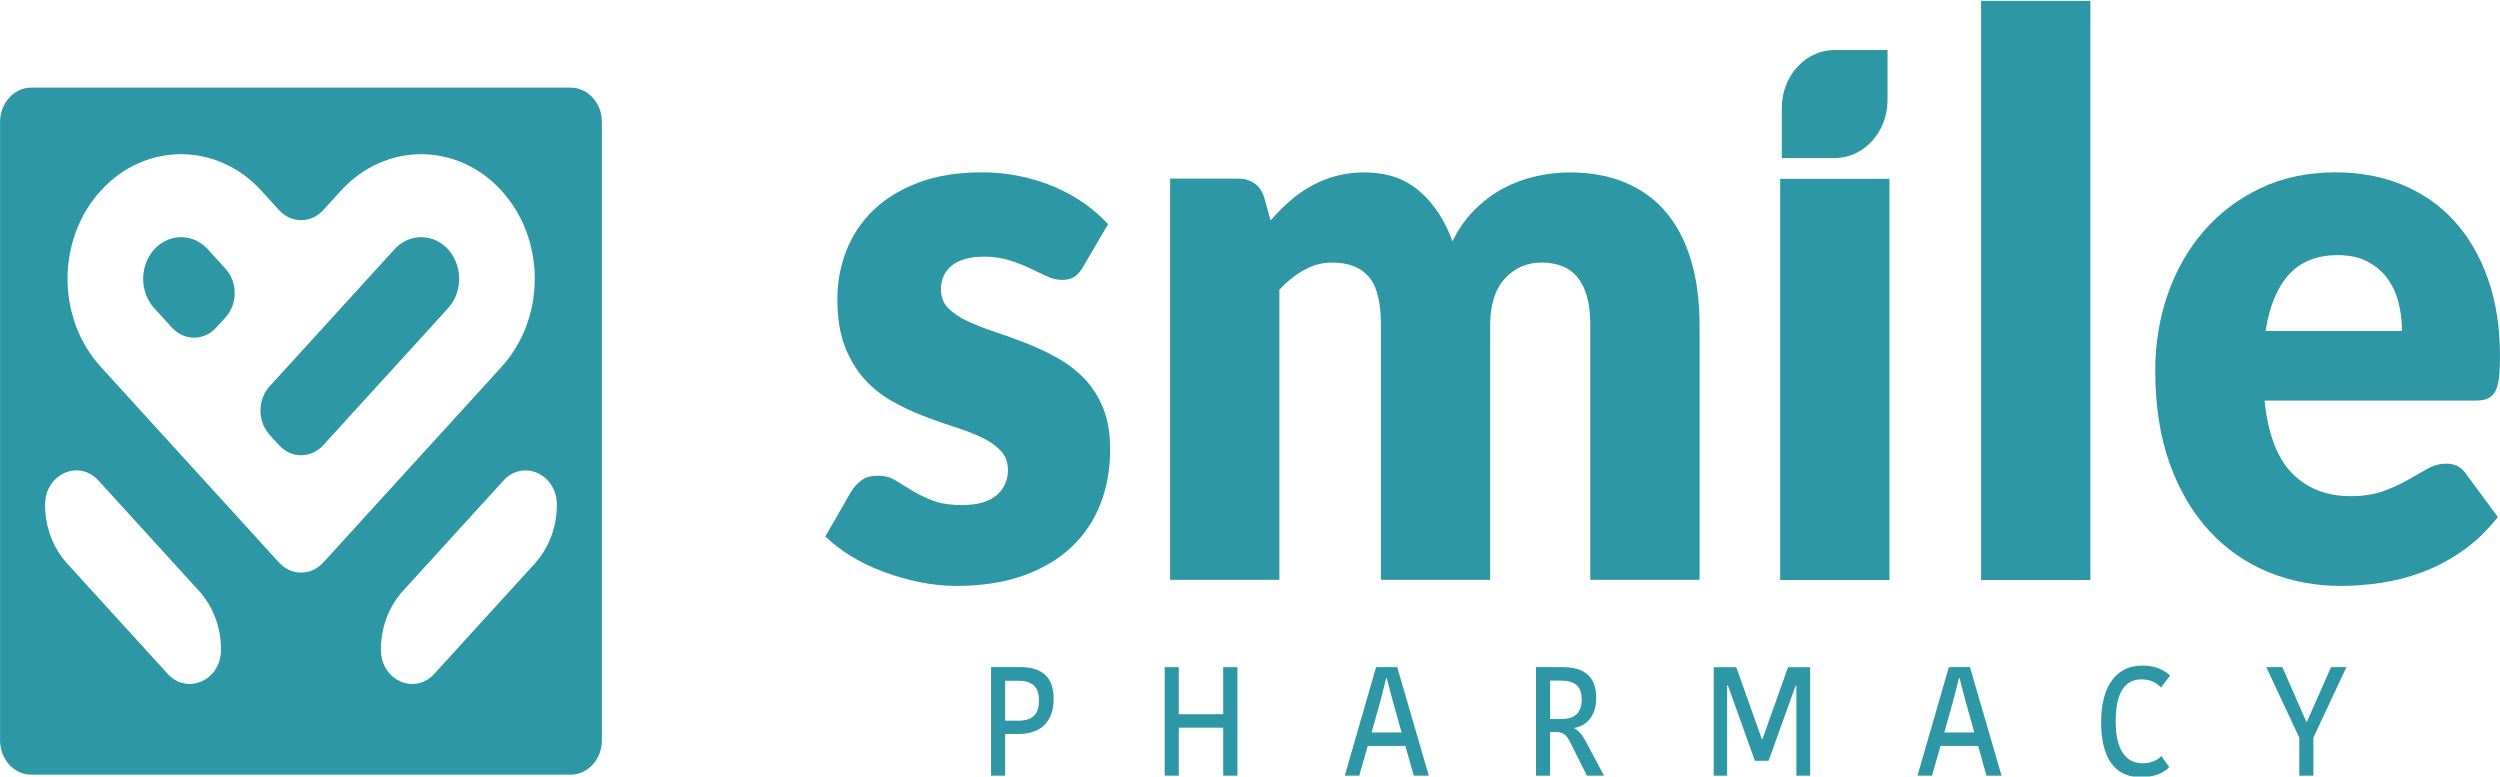
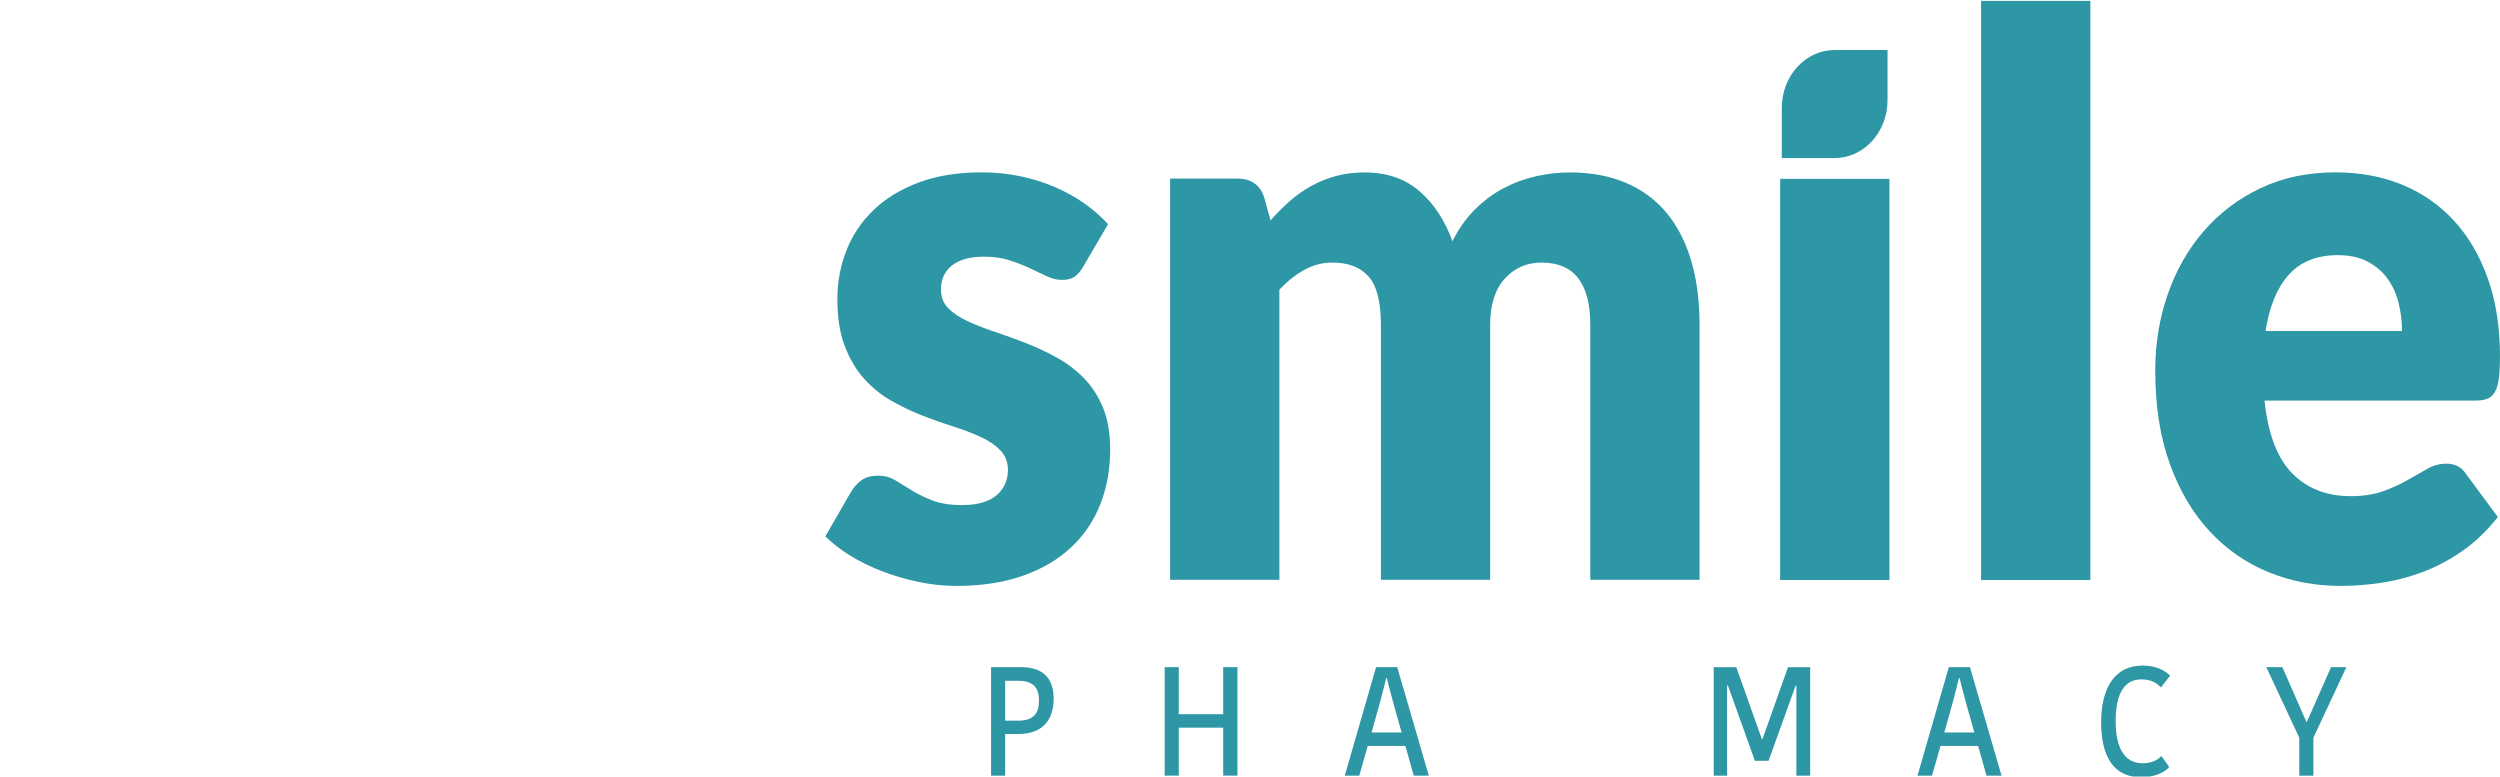
<svg xmlns="http://www.w3.org/2000/svg" id="svg1" width="2339.247" height="726.629" viewBox="0 0 2339.247 726.629">
  <defs id="defs1">
    <clipPath clipPathUnits="userSpaceOnUse" id="clipPath33">
-       <path d="M 0,1762.84 H 1762.84 V 0 H 0 Z" transform="translate(-382.257,-495.536)" id="path33" />
-     </clipPath>
+       </clipPath>
    <clipPath clipPathUnits="userSpaceOnUse" id="clipPath35">
      <path d="M 0,1762.84 H 1762.84 V 0 H 0 Z" transform="translate(-727.629,-325.256)" id="path35" />
    </clipPath>
    <clipPath clipPathUnits="userSpaceOnUse" id="clipPath37">
      <path d="M 0,1762.84 H 1762.84 V 0 H 0 Z" transform="translate(-828.255,-330.633)" id="path37" />
    </clipPath>
    <clipPath clipPathUnits="userSpaceOnUse" id="clipPath39">
      <path d="M 0,1762.84 H 1762.84 V 0 H 0 Z" transform="translate(-886.355,-304.849)" id="path39" />
    </clipPath>
    <clipPath clipPathUnits="userSpaceOnUse" id="clipPath41">
-       <path d="M 0,1762.84 H 1762.84 V 0 H 0 Z" transform="translate(-963.701,-310.165)" id="path41" />
-     </clipPath>
+       </clipPath>
    <clipPath clipPathUnits="userSpaceOnUse" id="clipPath43">
      <path d="M 0,1762.84 H 1762.84 V 0 H 0 Z" transform="translate(-1055.712,-302.283)" id="path43" />
    </clipPath>
    <clipPath clipPathUnits="userSpaceOnUse" id="clipPath45">
      <path d="M 0,1762.84 H 1762.84 V 0 H 0 Z" transform="translate(-1134.464,-304.849)" id="path45" />
    </clipPath>
    <clipPath clipPathUnits="userSpaceOnUse" id="clipPath47">
      <path d="M 0,1762.84 H 1762.84 V 0 H 0 Z" transform="translate(-1220.304,-331.244)" id="path47" />
    </clipPath>
    <clipPath clipPathUnits="userSpaceOnUse" id="clipPath49">
      <path d="M 0,1762.84 H 1762.84 V 0 H 0 Z" transform="translate(-1294.352,-302.772)" id="path49" />
    </clipPath>
    <clipPath clipPathUnits="userSpaceOnUse" id="clipPath51">
      <path d="M 0,1762.84 H 1762.84 V 0 H 0 Z" transform="translate(-761.517,-488.823)" id="path51" />
    </clipPath>
    <clipPath clipPathUnits="userSpaceOnUse" id="clipPath53">
      <path d="M 0,1762.84 H 1762.84 V 0 H 0 Z" transform="translate(-799.087,-365.105)" id="path53" />
    </clipPath>
    <clipPath clipPathUnits="userSpaceOnUse" id="clipPath55">
      <path d="M 0,1762.84 H 1762.84 V 0 H 0 Z" transform="translate(0,-2.5e-5)" id="path55" />
    </clipPath>
    <clipPath clipPathUnits="userSpaceOnUse" id="clipPath57">
      <path d="M 0,1762.84 H 1762.84 V 0 H 0 Z" transform="translate(0,-2.5e-5)" id="path57" />
    </clipPath>
    <clipPath clipPathUnits="userSpaceOnUse" id="clipPath59">
      <path d="M 0,1762.84 H 1762.84 V 0 H 0 Z" transform="translate(-1304.947,-493.253)" id="path59" />
    </clipPath>
    <clipPath clipPathUnits="userSpaceOnUse" id="clipPath61">
      <path d="M 0,1762.84 H 1762.84 V 0 H 0 Z" transform="translate(-1064.065,-531.576)" id="path61" />
    </clipPath>
  </defs>
  <g id="layer-MC0" transform="translate(92.907,-1440.874)">
    <g id="g1" transform="matrix(1.62,0,0,1.778,-746.363,-1240.445)">
      <path id="path32" d="m 0,0 c -4.18,4.193 -9.068,4.809 -11.61,4.809 -2.542,0 -7.429,-0.616 -11.623,-4.809 -4.193,-4.193 -4.809,-9.081 -4.809,-11.623 0,-2.542 0.616,-7.43 4.809,-11.61 l 7.671,-7.671 c 5.288,-5.287 13.86,-5.287 19.148,0 l 4.085,4.086 c 5.287,5.287 5.287,13.86 0,19.147 z m 0,0 c -4.18,4.193 -9.068,4.809 -11.61,4.809 -2.542,0 -7.429,-0.616 -11.623,-4.809 -4.193,-4.193 -4.809,-9.081 -4.809,-11.623 0,-2.542 0.616,-7.43 4.809,-11.61 l 7.671,-7.671 c 5.288,-5.287 13.86,-5.287 19.148,0 l 4.085,4.086 c 5.287,5.287 5.287,13.86 0,19.147 z M 104.069,0 C 99.876,4.193 94.989,4.809 92.447,4.809 89.905,4.809 85.017,4.193 80.824,0 L 26.75,-54.074 C 21.464,-59.36 21.463,-67.93 26.748,-73.218 l 4.09,-4.093 c 5.287,-5.29 13.862,-5.292 19.151,-0.003 l 13.669,13.669 23.167,23.155 17.244,17.257 c 4.181,4.18 4.81,9.068 4.81,11.61 0,2.542 -0.629,7.43 -4.81,11.623 m 0,0 C 99.876,4.193 94.989,4.809 92.447,4.809 89.905,4.809 85.017,4.193 80.824,0 L 26.75,-54.074 C 21.464,-59.36 21.463,-67.93 26.748,-73.218 l 4.09,-4.093 c 5.287,-5.29 13.862,-5.292 19.151,-0.003 l 13.669,13.669 23.167,23.155 17.244,17.257 c 4.181,4.18 4.81,9.068 4.81,11.61 0,2.542 -0.629,7.43 -4.81,11.623 M 0,0 c -4.18,4.193 -9.068,4.809 -11.61,4.809 -2.542,0 -7.429,-0.616 -11.623,-4.809 -4.193,-4.193 -4.809,-9.081 -4.809,-11.623 0,-2.542 0.616,-7.43 4.809,-11.61 l 7.671,-7.671 c 5.288,-5.287 13.86,-5.287 19.148,0 l 4.085,4.086 c 5.287,5.287 5.287,13.86 0,19.147 z m 0,0 c -4.18,4.193 -9.068,4.809 -11.61,4.809 -2.542,0 -7.429,-0.616 -11.623,-4.809 -4.193,-4.193 -4.809,-9.081 -4.809,-11.623 0,-2.542 0.616,-7.43 4.809,-11.61 l 7.671,-7.671 c 5.288,-5.287 13.86,-5.287 19.148,0 l 4.085,4.086 c 5.287,5.287 5.287,13.86 0,19.147 z M 92.447,4.809 C 89.905,4.809 85.017,4.193 80.824,0 L 26.75,-54.074 C 21.464,-59.36 21.463,-67.93 26.748,-73.218 l 4.09,-4.093 c 5.287,-5.29 13.862,-5.292 19.151,-0.003 l 13.669,13.669 23.167,23.155 17.244,17.257 c 4.181,4.18 4.81,9.068 4.81,11.61 0,2.542 -0.629,7.43 -4.81,11.623 -4.193,4.193 -9.08,4.809 -11.622,4.809 m 49.165,-128.888 -43.514,-43.514 c -8.466,-8.466 -23.02,-2.583 -23.114,9.389 -0.067,8.469 3.134,16.959 9.601,23.42 l 43.502,43.512 c 8.467,8.468 23.024,2.586 23.116,-9.388 v -0.251 c 0,-8.374 -3.197,-16.76 -9.591,-23.168 M -29.156,-63.645 -46.4,-46.4 c -19.21,19.21 -19.21,50.357 0,69.567 9.605,9.605 22.198,14.401 34.79,14.401 12.58,0 25.172,-4.796 34.778,-14.401 l 7.674,-7.674 c 5.286,-5.286 13.856,-5.288 19.144,-0.004 l 7.684,7.678 c 9.605,9.605 22.184,14.401 34.777,14.401 12.592,0 25.185,-4.796 34.79,-14.401 19.21,-19.21 19.21,-50.357 0,-69.567 l -77.25,-77.25 c -5.288,-5.288 -13.861,-5.288 -19.148,0 z m 34.852,-94.559 c -0.094,-11.972 -14.648,-17.855 -23.114,-9.389 l -43.514,43.514 c -6.466,6.467 -9.666,14.959 -9.6,23.429 0.093,11.974 14.649,17.856 23.115,9.388 l 43.512,-43.522 c 6.467,-6.461 9.667,-14.951 9.601,-23.42 M -90.048,50.315 v -244.168 c 0,-7.477 6.062,-13.539 13.539,-13.539 h 233.685 c 7.477,0 13.539,6.062 13.539,13.539 V 50.315 c 0,7.477 -6.062,13.539 -13.539,13.539 H -76.509 c -7.477,0 -13.539,-6.062 -13.539,-13.539 M 0,0 c -4.18,4.193 -9.068,4.809 -11.61,4.809 -2.542,0 -7.429,-0.616 -11.623,-4.809 -4.193,-4.193 -4.809,-9.081 -4.809,-11.623 0,-2.542 0.616,-7.43 4.809,-11.61 l 7.671,-7.671 c 5.288,-5.287 13.86,-5.287 19.148,0 l 4.085,4.086 c 5.287,5.287 5.287,13.86 0,19.147 z M 104.069,0 C 99.876,4.193 94.989,4.809 92.447,4.809 89.905,4.809 85.017,4.193 80.824,0 L 26.75,-54.074 C 21.464,-59.36 21.463,-67.93 26.748,-73.218 l 4.09,-4.093 c 5.287,-5.29 13.862,-5.292 19.151,-0.003 l 13.669,13.669 23.167,23.155 17.244,17.257 c 4.181,4.18 4.81,9.068 4.81,11.61 0,2.542 -0.629,7.43 -4.81,11.623 m 0,0 C 99.876,4.193 94.989,4.809 92.447,4.809 89.905,4.809 85.017,4.193 80.824,0 L 26.75,-54.074 C 21.464,-59.36 21.463,-67.93 26.748,-73.218 l 4.09,-4.093 c 5.287,-5.29 13.862,-5.292 19.151,-0.003 l 13.669,13.669 23.167,23.155 17.244,17.257 c 4.181,4.18 4.81,9.068 4.81,11.61 0,2.542 -0.629,7.43 -4.81,11.623 M 0,0 c -4.18,4.193 -9.068,4.809 -11.61,4.809 -2.542,0 -7.429,-0.616 -11.623,-4.809 -4.193,-4.193 -4.809,-9.081 -4.809,-11.623 0,-2.542 0.616,-7.43 4.809,-11.61 l 7.671,-7.671 c 5.288,-5.287 13.86,-5.287 19.148,0 l 4.085,4.086 c 5.287,5.287 5.287,13.86 0,19.147 z m 0,0 c -4.18,4.193 -9.068,4.809 -11.61,4.809 -2.542,0 -7.429,-0.616 -11.623,-4.809 -4.193,-4.193 -4.809,-9.081 -4.809,-11.623 0,-2.542 0.616,-7.43 4.809,-11.61 l 7.671,-7.671 c 5.288,-5.287 13.86,-5.287 19.148,0 l 4.085,4.086 c 5.287,5.287 5.287,13.86 0,19.147 z m 0,0 c -4.18,4.193 -9.068,4.809 -11.61,4.809 -2.542,0 -7.429,-0.616 -11.623,-4.809 -4.193,-4.193 -4.809,-9.081 -4.809,-11.623 0,-2.542 0.616,-7.43 4.809,-11.61 l 7.671,-7.671 c 5.288,-5.287 13.86,-5.287 19.148,0 l 4.085,4.086 c 5.287,5.287 5.287,13.86 0,19.147 z" style="fill:#2e97a5;fill-opacity:1;fill-rule:nonzero;stroke:none" transform="matrix(1.333,0,0,-1.333,523.437,1639.28)" clip-path="url(#clipPath33)" />
      <path id="path34" d="m 0,0 v -15.764 h 5.56 c 6.843,0 9.104,2.994 9.104,7.943 0,5.56 -3.055,7.821 -9.043,7.821 z m 21.018,-7.026 c 0,-8.371 -4.705,-13.992 -15.336,-13.992 H 0 V -37.454 H -6.11 V 5.377 H 6.843 c 8.554,0 14.175,-3.544 14.175,-12.403" style="fill:#2e97a5;fill-opacity:1;fill-rule:nonzero;stroke:none" transform="matrix(1.333,0,0,-1.333,983.933,1866.319)" clip-path="url(#clipPath35)" />
      <path id="path36" d="m 0,0 v -42.831 h -6.171 v 18.941 h -19.246 v -18.941 h -6.11 V 0 h 6.11 V -18.574 H -6.171 V 0 Z" style="fill:#2e97a5;fill-opacity:1;fill-rule:nonzero;stroke:none" transform="matrix(1.333,0,0,-1.333,1118.101,1859.15)" clip-path="url(#clipPath37)" />
      <path id="path38" d="M 0,0 H 13.014 L 9.348,11.915 C 8.187,15.886 7.393,18.513 6.599,21.507 H 6.354 C 5.621,18.635 4.765,15.764 3.727,12.098 Z M 11.12,25.784 24.806,-17.047 H 18.269 L 14.663,-5.316 H -1.65 l -3.666,-11.731 h -6.293 L 1.955,25.784 Z" style="fill:#2e97a5;fill-opacity:1;fill-rule:nonzero;stroke:none" transform="matrix(1.333,0,0,-1.333,1195.569,1893.528)" clip-path="url(#clipPath39)" />
      <path id="path40" d="m 0,0 h 4.949 c 5.621,0 8.737,2.322 8.737,7.698 0,5.377 -3.177,7.454 -8.981,7.454 H 0 Z m 5.56,20.468 c 9.043,0 14.419,-3.544 14.419,-12.22 0,-7.148 -4.398,-11.059 -9.47,-11.731 v -0.244 c 1.833,-0.856 3.361,-2.322 5.316,-5.743 L 23.34,-22.362 H 15.947 L 8.371,-8.615 C 7.026,-6.171 5.316,-5.132 2.505,-5.132 H 0 v -17.23 h -6.11 v 42.83 z" style="fill:#2e97a5;fill-opacity:1;fill-rule:nonzero;stroke:none" transform="matrix(1.333,0,0,-1.333,1298.697,1886.44)" clip-path="url(#clipPath41)" />
      <path id="path42" d="m 0,0 11.059,28.35 h 9.593 V -14.48 H 14.664 V 21.079 H 14.358 C 10.509,11.242 6.477,1.161 2.628,-8.615 h -5.927 l -11.67,29.694 h -0.367 V -14.48 h -5.804 v 42.83 h 9.775 L -0.305,0 Z" style="fill:#2e97a5;fill-opacity:1;fill-rule:nonzero;stroke:none" transform="matrix(1.333,0,0,-1.333,1421.378,1896.95)" clip-path="url(#clipPath43)" />
      <path id="path44" d="M 0,0 H 13.014 L 9.348,11.915 C 8.187,15.886 7.393,18.513 6.599,21.507 H 6.354 C 5.621,18.635 4.765,15.764 3.727,12.098 Z M 11.12,25.784 24.806,-17.047 H 18.269 L 14.663,-5.316 H -1.65 l -3.666,-11.731 h -6.293 L 1.955,25.784 Z" style="fill:#2e97a5;fill-opacity:1;fill-rule:nonzero;stroke:none" transform="matrix(1.333,0,0,-1.333,1526.38,1893.528)" clip-path="url(#clipPath45)" />
      <path id="path46" d="M 0,0 C 7.088,0 10.631,-2.749 11.976,-3.972 L 8.004,-8.615 c -1.65,1.589 -4.032,3.177 -8.493,3.177 -7.026,0 -11.12,-5.132 -11.12,-16.497 0,-10.753 3.972,-16.619 11.67,-16.619 4.216,0 6.66,1.406 8.126,2.872 l 3.422,-4.338 c -1.833,-1.955 -5.804,-4.033 -12.281,-4.033 -12.159,0 -17.23,8.615 -17.23,21.691 C -17.902,-8.493 -11.731,0 0,0" style="fill:#2e97a5;fill-opacity:1;fill-rule:nonzero;stroke:none" transform="matrix(1.333,0,0,-1.333,1640.833,1858.335)" clip-path="url(#clipPath47)" />
      <path id="path48" d="M 0,0 V -14.969 H -6.11 V 0 l -14.297,27.861 h 6.965 L -3.055,6.293 H -2.81 L 7.638,27.861 h 6.659 z" style="fill:#2e97a5;fill-opacity:1;fill-rule:nonzero;stroke:none" transform="matrix(1.333,0,0,-1.333,1739.564,1896.298)" clip-path="url(#clipPath49)" />
      <path id="path50" d="m 0,0 c -1.222,-1.935 -2.52,-3.31 -3.895,-4.124 -1.374,-0.816 -3.131,-1.222 -5.269,-1.222 -2.241,0 -4.482,0.482 -6.721,1.451 -2.241,0.967 -4.658,2.01 -7.255,3.131 -2.596,1.12 -5.525,2.163 -8.782,3.131 -3.26,0.967 -6.976,1.452 -11.15,1.452 -6.009,0 -10.615,-1.146 -13.823,-3.437 -3.207,-2.291 -4.811,-5.475 -4.811,-9.546 0,-2.955 1.043,-5.398 3.131,-7.332 2.086,-1.935 4.861,-3.641 8.324,-5.116 3.461,-1.477 7.382,-2.879 11.761,-4.201 4.377,-1.324 8.859,-2.801 13.441,-4.429 4.582,-1.63 9.062,-3.539 13.441,-5.728 4.377,-2.191 8.298,-4.887 11.761,-8.095 3.46,-3.207 6.236,-7.102 8.324,-11.684 2.086,-4.582 3.131,-10.081 3.131,-16.496 0,-7.842 -1.427,-15.071 -4.277,-21.689 -2.851,-6.62 -7.102,-12.321 -12.753,-17.107 -5.651,-4.787 -12.627,-8.503 -20.925,-11.149 -8.301,-2.647 -17.847,-3.971 -28.639,-3.971 -5.398,0 -10.794,0.51 -16.19,1.527 -5.398,1.016 -10.615,2.391 -15.655,4.124 -5.041,1.73 -9.699,3.792 -13.976,6.186 -4.277,2.391 -7.942,4.963 -10.997,7.713 l 10.997,17.412 c 1.322,2.036 2.902,3.639 4.735,4.811 1.833,1.17 4.224,1.757 7.179,1.757 2.749,0 5.217,-0.611 7.407,-1.833 2.189,-1.222 4.556,-2.546 7.103,-3.971 2.544,-1.427 5.522,-2.75 8.935,-3.972 3.41,-1.221 7.713,-1.832 12.906,-1.832 3.666,0 6.771,0.382 9.317,1.145 2.544,0.764 4.582,1.807 6.11,3.132 1.527,1.321 2.646,2.799 3.36,4.429 0.711,1.627 1.069,3.307 1.069,5.04 0,3.155 -1.069,5.752 -3.207,7.79 -2.139,2.036 -4.94,3.792 -8.401,5.269 -3.463,1.475 -7.408,2.85 -11.837,4.124 -4.429,1.272 -8.935,2.723 -13.517,4.353 -4.583,1.628 -9.088,3.59 -13.518,5.881 -4.429,2.291 -8.376,5.193 -11.837,8.706 -3.463,3.513 -6.262,7.813 -8.401,12.906 -2.138,5.091 -3.207,11.25 -3.207,18.481 0,6.721 1.298,13.11 3.895,19.169 2.596,6.057 6.491,11.379 11.684,15.961 5.193,4.582 11.709,8.222 19.551,10.921 7.839,2.697 17.004,4.048 27.492,4.048 5.702,0 11.227,-0.511 16.573,-1.528 5.345,-1.019 10.359,-2.444 15.044,-4.276 4.683,-1.834 8.959,-3.998 12.83,-6.492 3.869,-2.496 7.279,-5.219 10.234,-8.171 z" style="fill:#2e97a5;fill-opacity:1;fill-rule:nonzero;stroke:none" transform="matrix(1.333,0,0,-1.333,1029.118,1648.23)" clip-path="url(#clipPath51)" />
      <path id="path52" d="m 0,0 v 158.389 h 29.326 c 2.952,0 5.422,-0.663 7.407,-1.985 1.986,-1.325 3.385,-3.31 4.201,-5.957 l 2.596,-8.553 c 2.647,2.749 5.396,5.269 8.248,7.56 2.85,2.291 5.931,4.277 9.241,5.957 3.308,1.68 6.873,3.002 10.692,3.971 3.818,0.967 8.018,1.451 12.6,1.451 9.57,0 17.489,-2.47 23.751,-7.407 6.262,-4.941 11.021,-11.532 14.281,-19.78 2.647,4.887 5.881,9.062 9.699,12.524 3.818,3.461 7.942,6.263 12.372,8.401 4.429,2.138 9.111,3.716 14.052,4.735 4.938,1.017 9.851,1.527 14.739,1.527 9.062,0 17.106,-1.35 24.133,-4.047 7.026,-2.7 12.906,-6.621 17.641,-11.761 4.735,-5.143 8.324,-11.455 10.768,-18.94 2.444,-7.484 3.666,-15.961 3.666,-25.43 V 0 h -47.349 v 100.655 c 0,16.393 -7.026,24.59 -21.078,24.59 -6.415,0 -11.737,-2.114 -15.961,-6.338 -4.227,-4.227 -6.339,-10.31 -6.339,-18.252 V 0 H 91.337 v 100.655 c 0,9.061 -1.782,15.426 -5.346,19.092 -3.565,3.665 -8.808,5.498 -15.731,5.498 -4.277,0 -8.325,-0.969 -12.143,-2.902 -3.819,-1.935 -7.408,-4.532 -10.768,-7.789 L 47.349,0 Z" style="fill:#2e97a5;fill-opacity:1;fill-rule:nonzero;stroke:none" transform="matrix(1.333,0,0,-1.333,1079.211,1813.187)" clip-path="url(#clipPath53)" />
      <path id="path54" d="m 1110.976,365.105 h -47.349 v 158.389 h 47.349 z" style="fill:#2e97a5;fill-opacity:1;fill-rule:nonzero;stroke:none" transform="matrix(1.333,0,0,-1.333,13.762,2299.994)" clip-path="url(#clipPath55)" />
      <path id="path56" d="m 1198.033,365.105 h -47.349 v 228.649 h 47.349 z" style="fill:#2e97a5;fill-opacity:1;fill-rule:nonzero;stroke:none" transform="matrix(1.333,0,0,-1.333,13.762,2299.994)" clip-path="url(#clipPath57)" />
      <path id="path58" d="m 0,0 c -9.064,0 -16.14,-2.573 -21.231,-7.713 -5.093,-5.143 -8.453,-12.551 -10.081,-22.224 h 59.11 c 0,3.766 -0.484,7.432 -1.451,10.998 -0.969,3.563 -2.546,6.744 -4.735,9.546 -2.191,2.799 -5.066,5.064 -8.629,6.797 C 9.417,-0.866 5.09,0 0,0 m -0.917,32.686 c 10.487,0 20.085,-1.63 28.792,-4.888 8.706,-3.259 16.19,-7.995 22.452,-14.204 6.262,-6.212 11.15,-13.823 14.663,-22.835 3.513,-9.011 5.27,-19.221 5.27,-30.624 0,-3.565 -0.154,-6.467 -0.459,-8.706 -0.305,-2.24 -0.866,-4.023 -1.68,-5.345 -0.816,-1.325 -1.909,-2.242 -3.284,-2.75 -1.374,-0.511 -3.131,-0.763 -5.269,-0.763 H -31.77 c 1.528,-13.238 5.549,-22.835 12.067,-28.792 6.515,-5.957 14.915,-8.935 25.201,-8.935 5.499,0 10.234,0.661 14.205,1.986 3.971,1.322 7.508,2.799 10.615,4.429 3.105,1.628 5.957,3.105 8.554,4.43 2.596,1.322 5.319,1.985 8.171,1.985 3.766,0 6.618,-1.375 8.554,-4.124 l 13.746,-16.954 c -4.888,-5.601 -10.157,-10.157 -15.808,-13.67 -5.652,-3.513 -11.456,-6.262 -17.413,-8.248 -5.956,-1.985 -11.913,-3.36 -17.87,-4.123 -5.957,-0.764 -11.634,-1.146 -17.03,-1.146 -11.1,0 -21.513,1.809 -31.235,5.422 -9.725,3.613 -18.228,8.985 -25.507,16.114 -7.282,7.126 -13.036,15.985 -17.26,26.577 -4.226,10.588 -6.339,22.91 -6.339,36.962 0,10.589 1.807,20.62 5.423,30.09 3.613,9.469 8.806,17.767 15.579,24.896 6.771,7.126 14.968,12.777 24.591,16.954 9.622,4.174 20.491,6.262 32.609,6.262" style="fill:#2e97a5;fill-opacity:1;fill-rule:nonzero;stroke:none" transform="matrix(1.333,0,0,-1.333,1753.69,1642.324)" clip-path="url(#clipPath59)" />
      <path id="path60" d="M 0,0 V 19.773 C 0,32.404 10.24,42.644 22.871,42.644 H 45.816 V 22.871 C 45.816,10.24 35.576,0 22.944,0 Z" style="fill:#2e97a5;fill-opacity:1;fill-rule:nonzero;stroke:none" transform="matrix(1.333,0,0,-1.333,1432.515,1591.226)" clip-path="url(#clipPath61)" />
    </g>
  </g>
</svg>